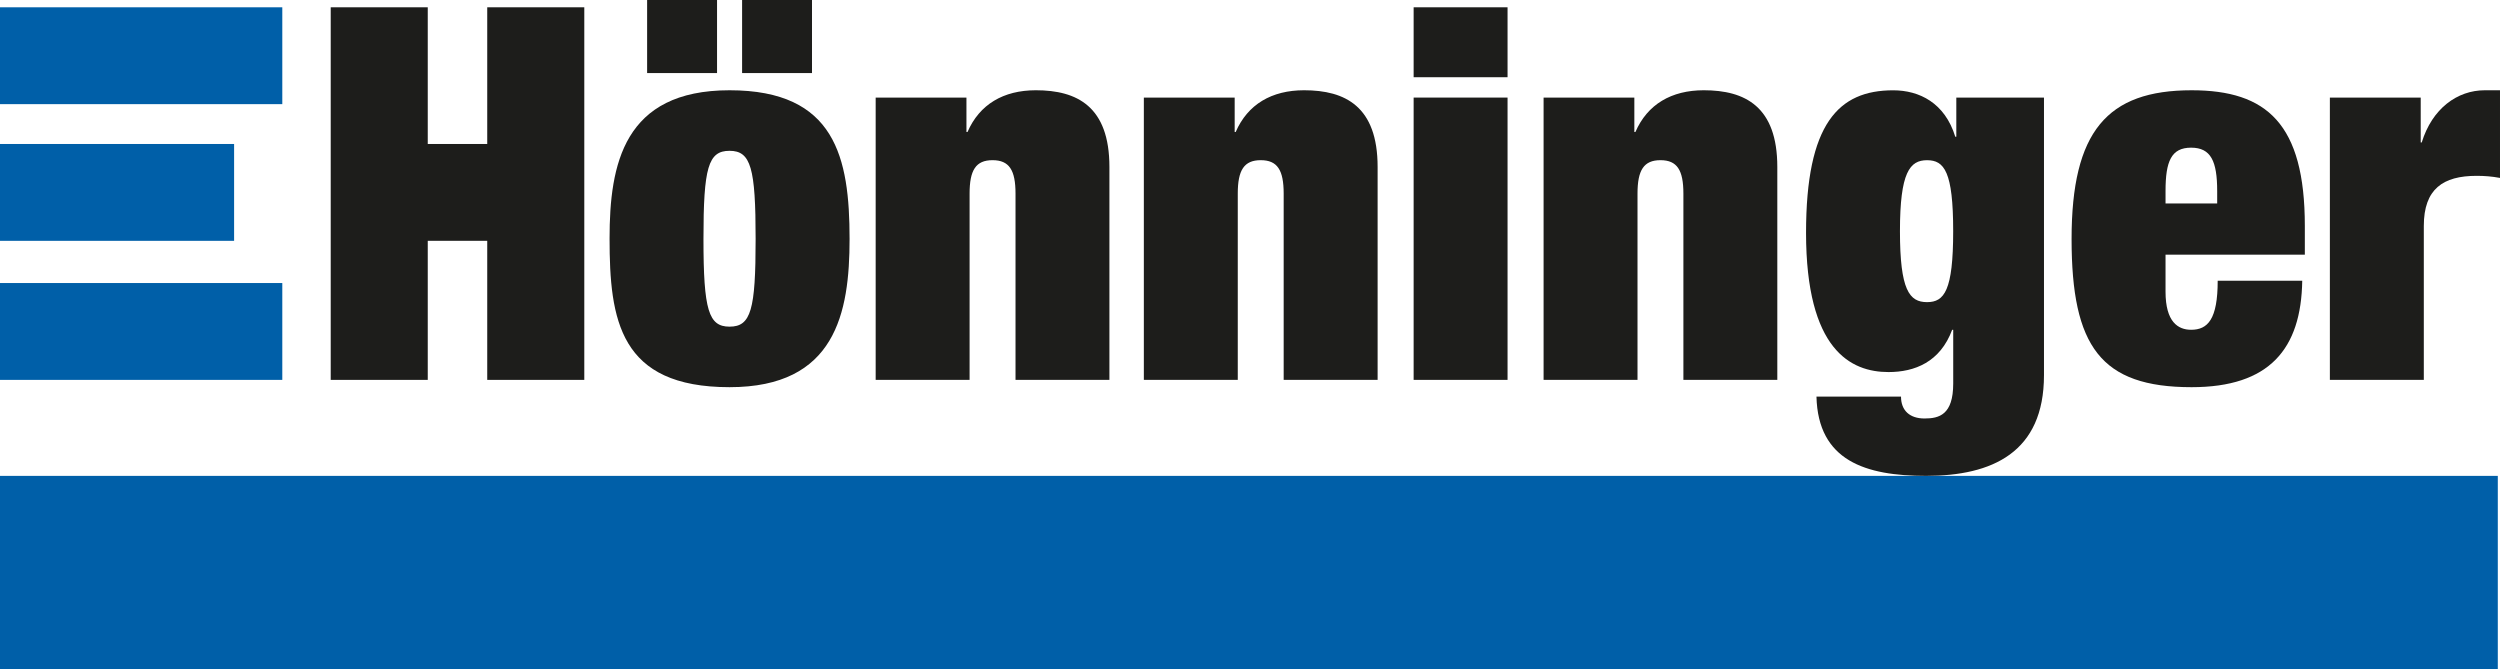
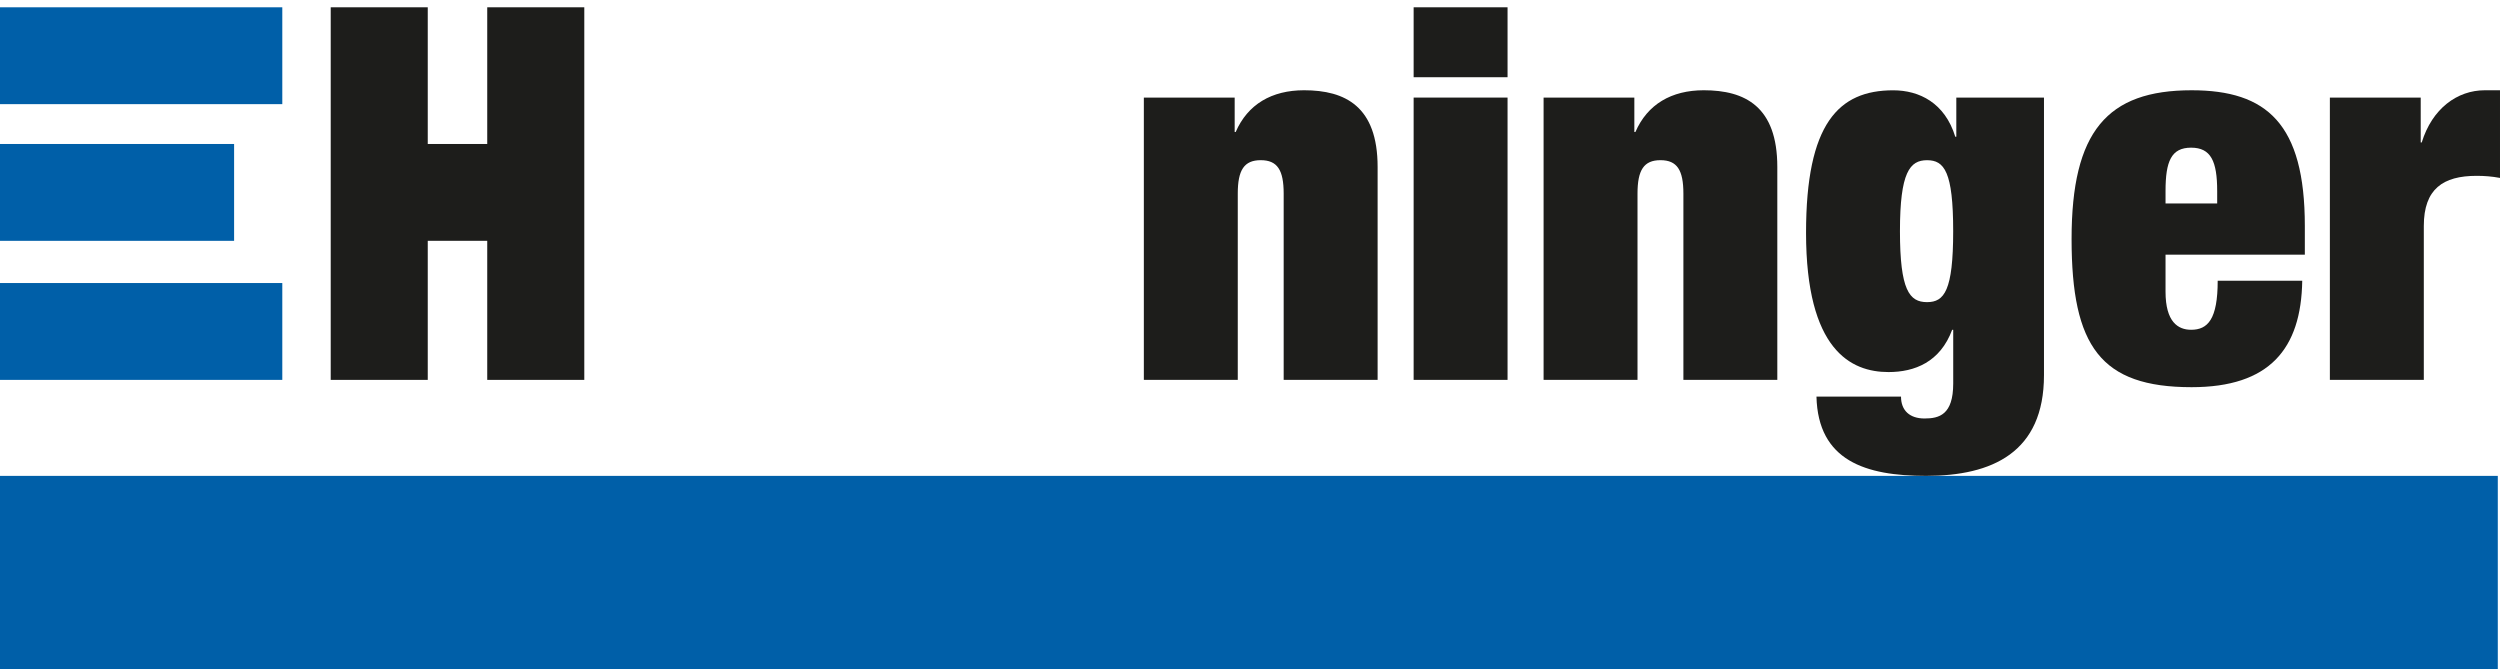
<svg xmlns="http://www.w3.org/2000/svg" id="EH_Dachmarke_2025_black_RZ" viewBox="0 0 1058.62 283.46">
  <defs>
    <style>
      .cls-1 {
        fill: #005fa8;
      }

      .cls-2 {
        fill: #1d1d1b;
      }
    </style>
  </defs>
  <rect class="cls-1" y="201.51" width="1057.69" height="81.96" />
  <g>
-     <path class="cls-2" d="M308.93,163.95c-46.62,0-50.81-28.5-50.81-62.98,0-31.38,5.96-62.75,50.81-62.75s50.82,28.51,50.82,62.98c0,31.38-5.97,62.75-50.82,62.75M274.02,0h29.61v30.93h-29.61V0ZM308.93,138.32c9.06,0,11.04-7.07,11.04-37.12s-1.99-37.34-11.04-37.34-11.05,7.07-11.05,37.34,2.21,37.12,11.05,37.12M314.24,0h29.6v30.93h-29.6V0Z" />
-     <path class="cls-2" d="M370.8,41.32h38.44v14.58h.45c5.08-11.72,15.24-17.68,28.94-17.68,17.45,0,31.15,6.85,31.15,32.48v90.15h-39.76v-78.88c0-9.94-2.66-14.14-9.73-14.14s-9.72,4.2-9.72,14.14v78.88h-39.77V41.32Z" />
    <path class="cls-2" d="M484.37,41.32h38.45v14.58h.43c5.08-11.72,15.25-17.68,28.94-17.68,17.47,0,31.16,6.85,31.16,32.48v90.15h-39.78v-78.88c0-9.94-2.65-14.14-9.71-14.14s-9.73,4.2-9.73,14.14v78.88h-39.77V41.32Z" />
    <path class="cls-2" d="M598.6,3.09h39.77v29.61h-39.77V3.09ZM598.6,41.32h39.77v119.54h-39.77V41.32Z" />
    <path class="cls-2" d="M653.62,41.32h38.44v14.58h.45c5.08-11.72,15.25-17.68,28.94-17.68,17.45,0,31.15,6.85,31.15,32.48v90.15h-39.77v-78.88c0-9.94-2.65-14.14-9.71-14.14s-9.72,4.2-9.72,14.14v78.88h-39.77V41.32Z" />
    <path class="cls-2" d="M828.39,41.32h37.13v117.55c0,32.71-21.88,42.64-49.94,42.64-25.63,0-45.74-6.4-46.4-33.58h35.8c0,5.97,3.76,9.28,9.95,9.28s12.16-1.55,12.16-14.8v-22.76h-.45c-5.08,13.7-15.91,17.9-26.95,17.9-15.91,0-34.92-9.28-34.92-58.99,0-46.18,13.71-60.32,36.9-60.32,11.05,0,21.88,5.3,26.29,19.66h.44v-16.57ZM816.01,127.94c7.3,0,11.06-4.86,11.06-30.05s-3.76-30.05-11.06-30.05-11.48,5.08-11.48,30.05,3.98,30.05,11.48,30.05" />
    <path class="cls-2" d="M916.99,107.83v15.68c0,12.82,5.3,16.13,10.83,16.13,7.07,0,11.26-4.42,11.26-20.76h35.8c-.45,28.94-13.93,45.07-46.84,45.07-38.46,0-50.83-17.23-50.83-62.75s15.02-62.98,50.83-62.98c31.81,0,47.94,14.14,47.94,57.45v12.16h-58.99ZM938.86,80.87c0-12.6-2.65-18.34-11.04-18.34s-10.83,5.74-10.83,18.34v5.3h21.87v-5.3Z" />
    <path class="cls-2" d="M986.59,41.32h38.46v19h.43c4.42-14.36,15.03-22.1,26.73-22.1h6.41v37.12c-3.54-.66-6.63-.88-9.94-.88-14.14,0-22.32,5.52-22.32,21.21v65.18h-39.78V41.32Z" />
  </g>
  <rect class="cls-1" x="0" y="3.09" width="119.54" height="41.01" />
  <rect class="cls-1" y="60.97" width="99.13" height="41.01" />
  <polygon class="cls-2" points="206.32 3.09 206.32 60.97 181.13 60.97 181.13 3.09 140.04 3.09 140.04 160.86 181.13 160.86 181.13 101.97 206.32 101.97 206.32 160.86 247.42 160.86 247.42 3.09 206.32 3.09" />
  <rect class="cls-1" y="119.85" width="119.54" height="41.01" />
</svg>